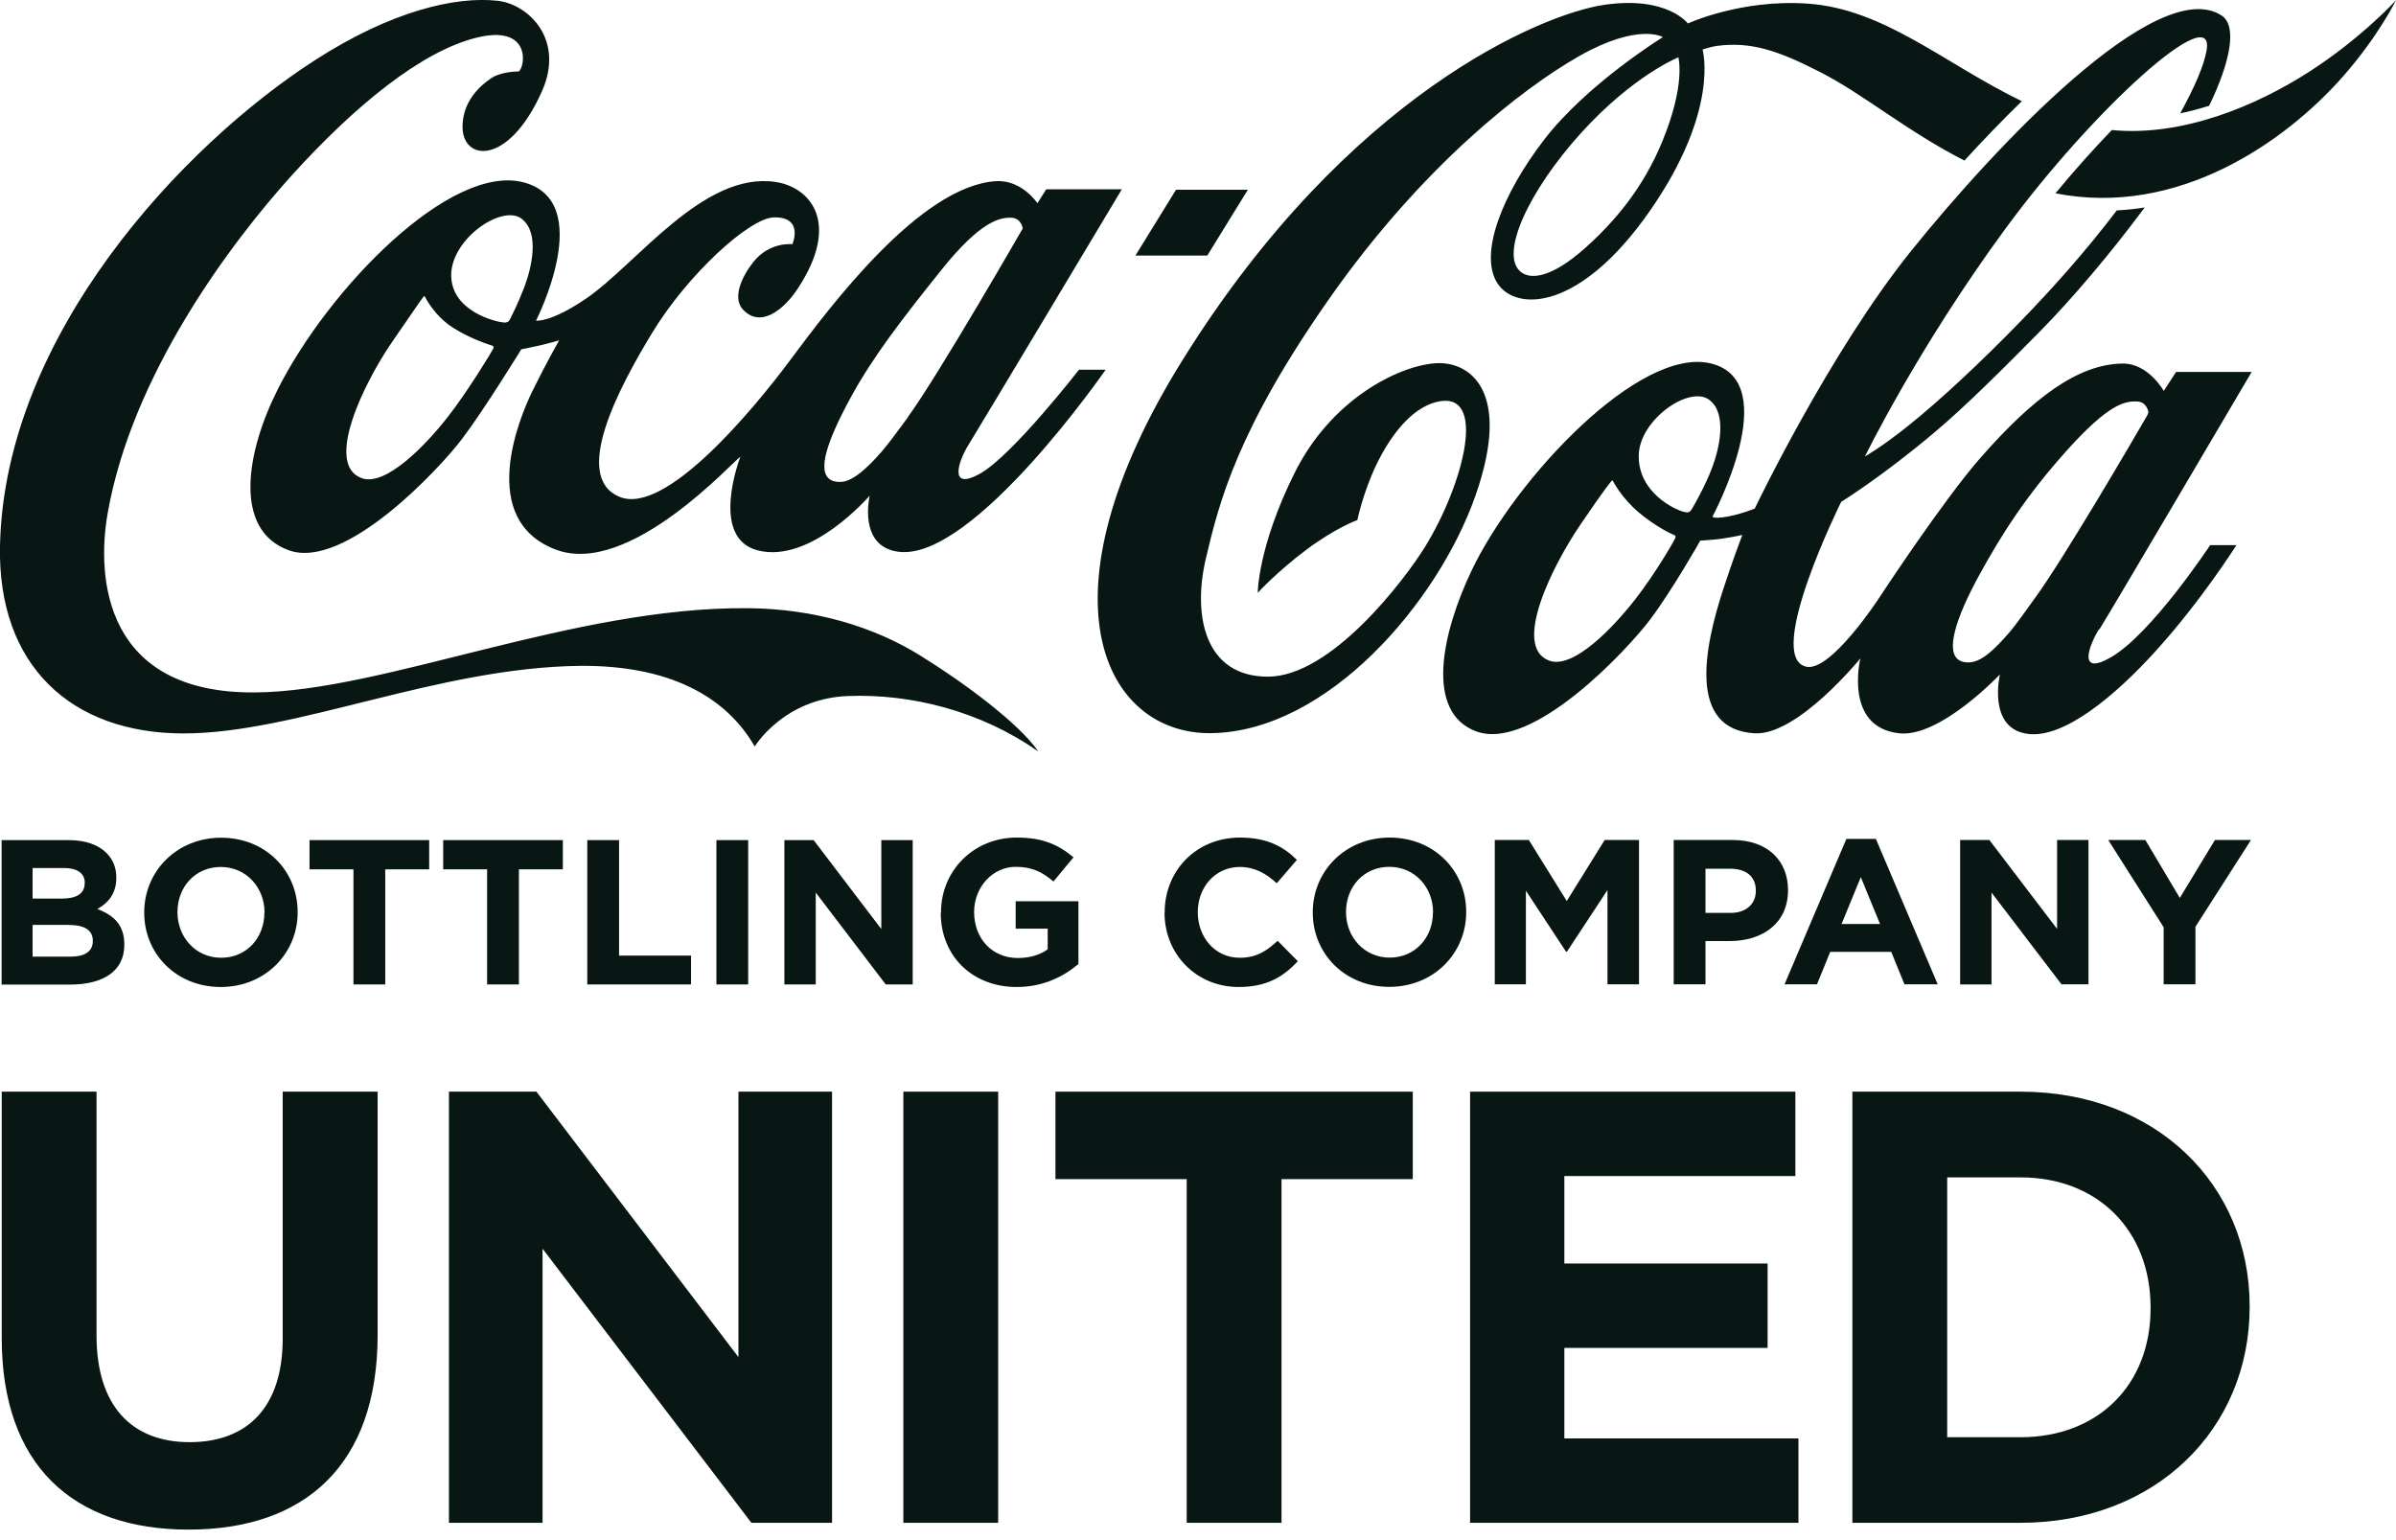
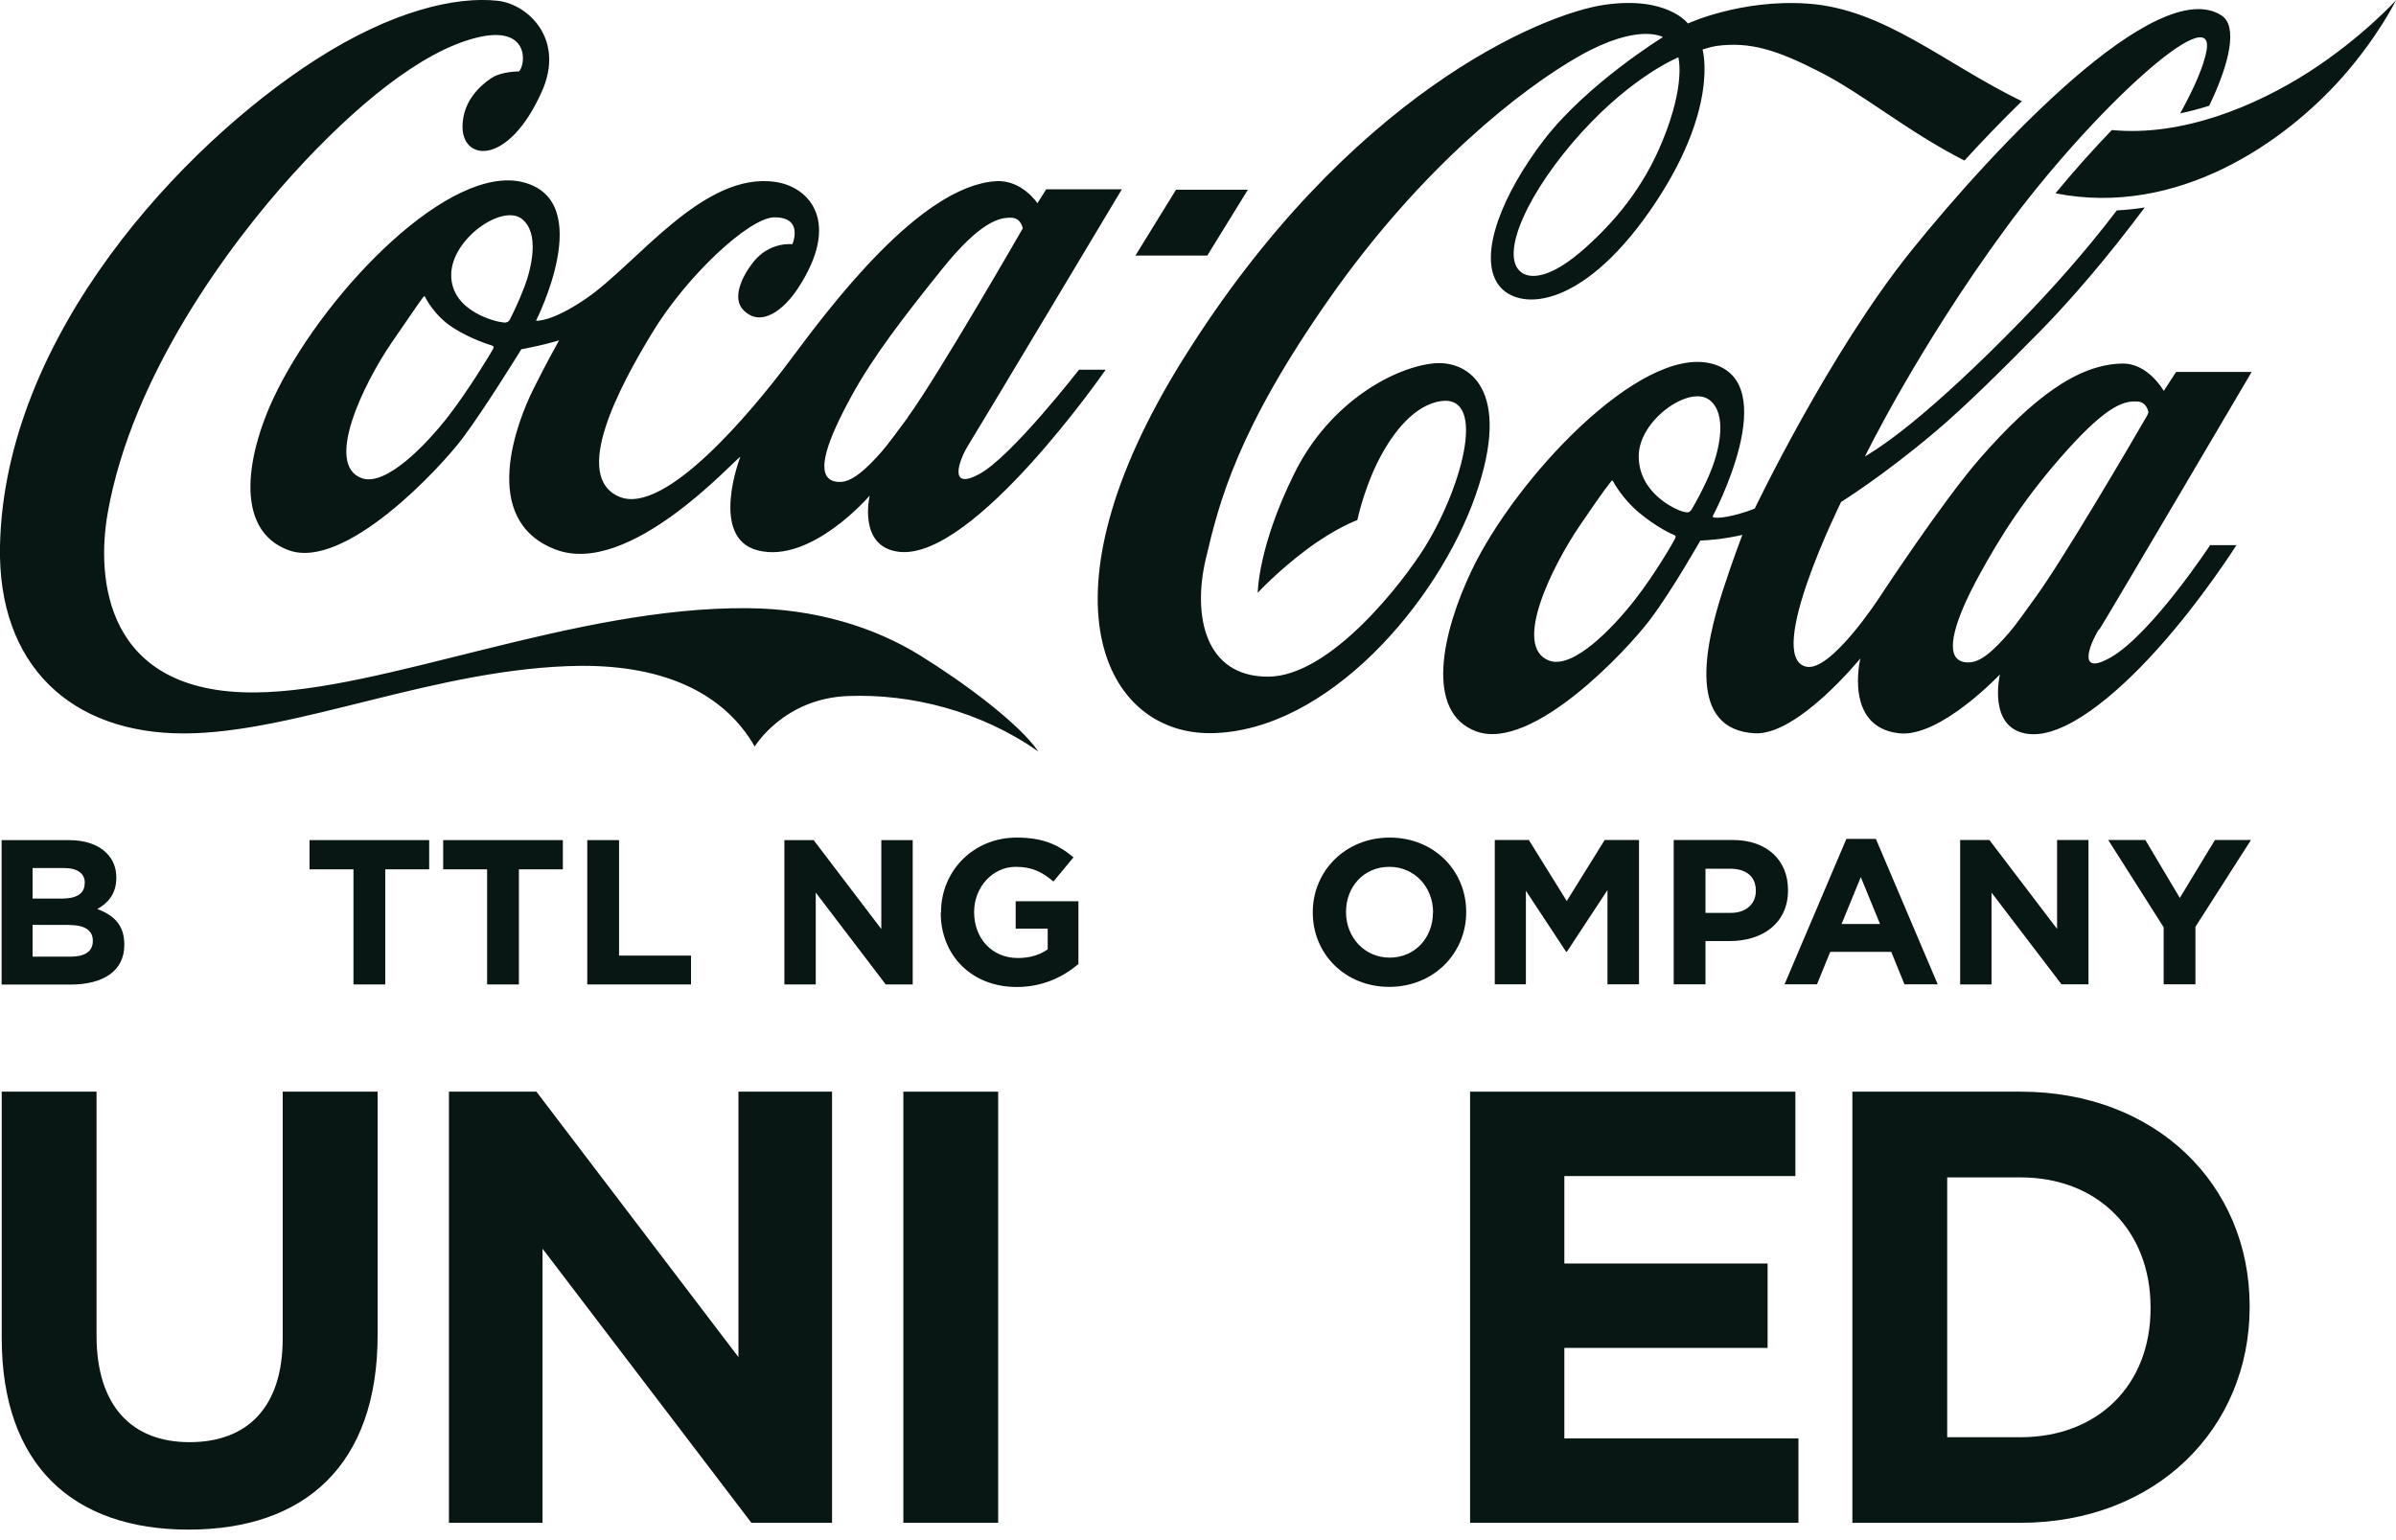
<svg xmlns="http://www.w3.org/2000/svg" width="140" height="90" viewBox="0 0 140 90" fill="none">
  <g clip-path="url(#clip0_1669_530)">
    <path d="M0.101 78.189V63.793H5.641V78.048C5.641 82.152 7.693 84.275 11.079 84.275C14.466 84.275 16.518 82.222 16.518 78.228V63.793H22.065V78.009C22.065 85.64 17.782 89.385 11.017 89.385C4.252 89.385 0.101 85.601 0.101 78.189Z" fill="#081614" />
    <path d="M26.232 63.793H31.343L43.148 79.304V63.793H48.617V88.987H43.905L31.701 72.969V88.987H26.232V63.793Z" fill="#081614" />
    <path d="M52.784 63.793H58.324V88.987H52.784V63.793Z" fill="#081614" />
-     <path d="M69.341 68.904H61.671V63.793H82.55V68.904H74.88V88.987H69.341V68.904Z" fill="#081614" />
    <path d="M85.898 63.793H104.905V68.724H91.406V73.835H103.282V78.766H91.406V84.056H105.084V88.987H85.898V63.793Z" fill="#081614" />
    <path d="M108.236 63.793H118.059C125.979 63.793 131.448 69.231 131.448 76.316V76.386C131.448 83.479 125.979 88.987 118.059 88.987H108.236V63.793ZM113.776 68.794V83.986H118.059C122.593 83.986 125.659 80.927 125.659 76.464V76.394C125.659 71.931 122.6 68.802 118.059 68.802H113.776V68.794Z" fill="#081614" />
    <path d="M60.664 43.912C57.317 41.556 53.236 40.526 49.53 40.674C45.785 40.822 44.099 43.623 44.099 43.623C42.406 40.674 39.067 38.871 33.902 38.91C25.561 39.004 17.282 42.859 10.728 42.859C4.174 42.859 -0.148 38.903 -0 31.888C0.265 19.584 10.666 8.489 18.437 3.495C22.9 0.624 26.645 -0.227 29.087 0.046C30.874 0.249 33.02 2.309 31.662 5.344C29.68 9.792 26.926 9.425 27.028 7.295C27.082 5.914 28.003 5.04 28.697 4.572C29.134 4.267 29.915 4.174 30.32 4.174C30.71 3.838 31.015 1.404 27.816 2.208C24.617 3.011 20.762 6.156 17.087 10.205C13.412 14.262 7.701 21.94 6.289 30C5.633 33.745 6.078 40.549 14.926 40.463C22.432 40.401 33.511 35.454 43.686 35.54C47.634 35.571 51.075 36.64 53.751 38.294C56.388 39.925 59.548 42.289 60.664 43.904V43.912ZM63.067 21.605H64.604C64.604 21.605 56.895 32.754 52.534 32.247C50.1 31.966 50.817 28.962 50.817 28.962C50.817 28.962 47.392 32.965 44.271 32.161C41.423 31.428 43.257 26.7 43.257 26.7C42.937 26.825 36.781 33.776 32.45 32.107C27.925 30.367 30.273 24.546 31.132 22.806C31.857 21.331 32.669 19.888 32.669 19.888C32.669 19.888 31.974 20.091 31.545 20.184C31.116 20.286 30.461 20.411 30.461 20.411C30.461 20.411 28.323 23.891 27.012 25.631C25.701 27.371 20.146 33.347 16.869 32.154C13.592 30.96 14.395 26.38 16.237 22.736C19.225 16.822 26.31 9.565 30.57 10.65C34.885 11.75 31.319 18.741 31.319 18.741C31.319 18.741 32.177 18.858 34.237 17.454C37.202 15.433 41.096 9.994 45.324 10.634C47.306 10.931 49.163 12.975 46.627 16.845C45.816 18.086 44.458 19.194 43.421 18.101C42.773 17.422 43.335 16.174 44.014 15.316C44.973 14.106 46.3 14.27 46.3 14.27C46.3 14.27 46.994 12.671 45.223 12.702C43.779 12.733 40.144 16.08 38.092 19.474C36.203 22.588 33.355 27.886 36.219 29.04C38.848 30.102 43.85 24.156 46.167 21.051C48.484 17.937 53.751 10.876 58.183 10.588C59.704 10.486 60.617 11.875 60.617 11.875L61.132 11.063H65.549C65.549 11.063 57.215 24.991 56.56 26.044C56.045 26.871 55.366 28.728 57.254 27.683C59.143 26.637 63.059 21.589 63.059 21.589L63.067 21.605ZM28.744 20.192C28.666 20.161 27.55 19.841 26.466 19.147C25.381 18.452 24.874 17.422 24.835 17.344C24.796 17.274 24.749 17.329 24.71 17.391C24.663 17.446 24.437 17.75 22.853 20.067C21.277 22.385 18.936 27.129 21.129 27.94C22.533 28.455 24.89 25.997 26.162 24.367C27.348 22.853 28.752 20.52 28.814 20.387C28.877 20.247 28.814 20.216 28.744 20.192ZM30.492 12.788C29.337 11.906 26.38 13.958 26.364 16.057C26.349 18.21 29.033 18.819 29.376 18.835C29.376 18.835 29.68 18.921 29.797 18.663C29.875 18.499 30.234 17.828 30.64 16.767C31.046 15.698 31.561 13.607 30.484 12.788H30.492ZM53.041 24.382C54.828 21.932 59.759 13.35 59.759 13.35C59.759 13.35 59.681 12.749 59.104 12.725C58.425 12.694 57.293 12.92 55.023 15.753C52.752 18.585 51.012 20.84 49.733 23.181C48.336 25.74 47.72 27.542 48.523 28.034C48.75 28.174 49.093 28.19 49.366 28.128C49.897 27.995 50.575 27.472 51.52 26.387C51.956 25.873 52.456 25.194 53.041 24.398V24.382ZM72.922 11.087H68.716L66.344 14.934H70.542L72.914 11.087H72.922ZM134.936 4.189C131.831 6.187 127.524 7.997 123.396 7.599C122.351 8.684 121.227 9.932 120.103 11.297C127.274 12.71 133.547 8.27 136.887 4.486C138.97 2.122 140 0.015 140 0.015C140 0.015 138.01 2.208 134.936 4.189ZM122.647 36.765C122.054 37.724 121.375 39.542 123.342 38.411C125.737 37.022 129.139 31.857 129.139 31.857H130.676C130.676 31.857 128.647 35.072 125.994 38.005C123.568 40.69 120.611 43.132 118.527 42.89C116.093 42.609 116.858 39.41 116.858 39.41C116.858 39.41 113.362 43.116 110.967 42.851C107.713 42.492 108.704 38.474 108.704 38.474C108.704 38.474 105.029 42.999 102.524 42.851C98.6 42.624 99.583 37.834 100.675 34.479C101.26 32.676 101.807 31.256 101.807 31.256C101.807 31.256 101.417 31.358 100.582 31.483C100.145 31.545 99.349 31.592 99.349 31.592C99.349 31.592 97.718 34.479 96.407 36.219C95.097 37.959 89.541 43.935 86.264 42.742C83.245 41.634 84.235 36.999 85.999 33.316C88.566 27.948 95.799 20.231 99.965 21.238C104.288 22.291 100.067 30.18 100.067 30.18C100.067 30.18 100.067 30.203 100.113 30.226C100.199 30.265 100.426 30.281 100.948 30.187C101.783 30.031 102.532 29.719 102.532 29.719C102.532 29.719 106.878 20.614 111.677 14.653C116.475 8.691 126.049 -1.569 129.818 0.912C130.738 1.521 130.317 3.628 129.084 6.179C128.538 6.351 127.968 6.507 127.391 6.624C128.218 5.118 128.772 3.854 128.928 2.964C129.49 -0.11 122.304 6.374 117.178 13.365C112.051 20.348 108.969 26.676 108.969 26.676C108.969 26.676 110.007 26.091 111.614 24.788C113.3 23.43 115.617 21.3 118.137 18.702C119.83 16.954 121.82 14.754 123.685 12.296C124.239 12.265 124.785 12.21 125.316 12.125C123.232 14.926 121.048 17.485 119.198 19.365C117.154 21.433 114.938 23.665 113.011 25.287C109.945 27.87 107.58 29.329 107.58 29.329C107.58 29.329 103.086 38.38 105.528 38.957C106.964 39.301 109.804 34.931 109.804 34.931C109.804 34.931 113.503 29.282 115.726 26.746C118.769 23.282 121.391 21.285 124.005 21.246C125.526 21.215 126.431 22.845 126.431 22.845L127.149 21.737H131.565C131.565 21.737 123.326 35.735 122.67 36.78L122.647 36.765ZM97.804 31.256C97.726 31.233 96.766 30.796 95.775 29.961C94.784 29.134 94.285 28.182 94.246 28.112C94.207 28.042 94.16 28.096 94.121 28.159C94.074 28.221 93.895 28.377 92.319 30.695C90.743 33.012 88.324 37.795 90.524 38.606C91.929 39.121 94.262 36.671 95.533 35.041C96.719 33.527 97.82 31.607 97.882 31.459C97.944 31.326 97.882 31.288 97.812 31.264L97.804 31.256ZM100.035 27.347C100.441 26.278 100.956 24.187 99.879 23.368C98.717 22.486 95.767 24.538 95.752 26.637C95.736 28.783 97.835 29.758 98.342 29.899C98.631 29.977 98.725 29.961 98.865 29.735C98.959 29.579 99.63 28.416 100.035 27.347ZM125.401 24.39C125.495 24.234 125.534 24.094 125.534 24.094C125.534 24.094 125.456 23.485 124.879 23.462C124.192 23.43 123.263 23.555 120.821 26.263C118.387 28.962 116.912 31.295 115.633 33.636C114.236 36.195 113.674 38.099 114.478 38.583C114.704 38.723 115.047 38.739 115.321 38.669C115.867 38.536 116.483 38.029 117.419 36.944C117.856 36.429 118.348 35.712 118.933 34.908C120.54 32.708 124.598 25.779 125.401 24.382V24.39ZM134.936 4.189C131.831 6.187 127.524 7.997 123.396 7.599C122.351 8.684 121.227 9.932 120.103 11.297C127.274 12.71 133.547 8.27 136.887 4.486C138.97 2.122 140 0.015 140 0.015C140 0.015 138.01 2.208 134.936 4.189ZM114.79 9.386C111.396 7.654 108.923 5.524 106.34 4.205C103.874 2.941 102.283 2.418 100.301 2.684C99.973 2.73 99.481 2.894 99.481 2.894C99.481 2.894 100.511 6.39 96.439 12.273C92.311 18.226 88.566 18.203 87.497 16.556C86.381 14.824 87.817 11.297 90.22 8.169C92.74 4.892 97.164 2.169 97.164 2.169C97.164 2.169 95.752 1.31 92.288 3.269C88.917 5.18 83.088 9.737 77.697 17.415C72.313 25.092 71.237 29.321 70.456 32.653C69.676 35.977 70.394 39.542 74.084 39.542C77.775 39.542 82.058 33.909 83.268 31.951C85.515 28.307 86.982 22.72 83.923 23.493C82.41 23.875 81.192 25.553 80.42 27.16C79.632 28.814 79.312 30.39 79.312 30.39C79.312 30.39 78.04 30.843 76.324 32.13C74.607 33.418 73.491 34.642 73.491 34.642C73.491 34.642 73.491 31.982 75.621 27.683C77.736 23.384 81.629 21.41 83.83 21.23C85.811 21.066 88.394 22.752 86.21 28.97C84.025 35.197 77.572 42.742 70.784 42.843C64.519 42.929 60.414 34.939 69.13 20.988C78.758 5.547 90.079 0.811 93.754 0.28C97.429 -0.25 98.623 1.373 98.623 1.373C98.623 1.373 101.705 -0.055 105.606 0.21C110.093 0.514 113.565 3.69 118.137 5.914C116.943 7.076 115.804 8.262 114.782 9.386H114.79ZM98.077 3.347C98.077 3.347 95.448 4.392 92.397 7.755C89.331 11.134 87.567 14.91 88.886 15.909C89.385 16.291 90.555 16.354 92.67 14.45C94.324 12.959 96.002 11.024 97.141 8.239C98.506 4.907 98.069 3.386 98.069 3.347H98.077Z" fill="#081614" />
    <path d="M0.094 49.093H4.011C4.978 49.093 5.735 49.358 6.219 49.842C6.601 50.224 6.796 50.7 6.796 51.278V51.301C6.796 52.253 6.289 52.783 5.688 53.119C6.663 53.493 7.264 54.055 7.264 55.194V55.218C7.264 56.763 6.008 57.535 4.104 57.535H0.094V49.093ZM4.955 51.59C4.955 51.036 4.518 50.724 3.738 50.724H1.904V52.51H3.613C4.432 52.51 4.947 52.245 4.947 51.621V51.597L4.955 51.59ZM4.05 54.047H1.904V55.904H4.112C4.931 55.904 5.423 55.616 5.423 54.992V54.968C5.423 54.398 5.002 54.055 4.05 54.055V54.047Z" fill="#081614" />
-     <path d="M8.427 53.338V53.315C8.427 50.919 10.323 48.953 12.921 48.953C15.527 48.953 17.392 50.896 17.392 53.291V53.315C17.392 55.71 15.496 57.676 12.898 57.676C10.292 57.676 8.427 55.733 8.427 53.338ZM15.457 53.338V53.315C15.457 51.871 14.396 50.662 12.898 50.662C11.399 50.662 10.37 51.84 10.37 53.291V53.315C10.37 54.758 11.431 55.968 12.921 55.968C14.419 55.968 15.449 54.789 15.449 53.338H15.457Z" fill="#081614" />
    <path d="M20.653 50.801H18.086V49.093H25.077V50.801H22.51V57.527H20.653V50.801Z" fill="#081614" />
    <path d="M28.463 50.801H25.896V49.093H32.888V50.801H30.32V57.527H28.463V50.801Z" fill="#081614" />
    <path d="M34.315 49.093H36.172V55.842H40.378V57.527H34.315V49.093Z" fill="#081614" />
-     <path d="M41.86 49.093H43.717V57.527H41.86V49.093Z" fill="#081614" />
    <path d="M45.832 49.093H47.541L51.496 54.289V49.093H53.33V57.527H51.754L47.665 52.159V57.527H45.832V49.093Z" fill="#081614" />
    <path d="M54.984 53.33V53.307C54.984 50.911 56.857 48.945 59.408 48.945C60.93 48.945 61.843 49.359 62.724 50.1L61.554 51.512C60.906 50.966 60.321 50.654 59.346 50.654C57.996 50.654 56.919 51.848 56.919 53.283V53.307C56.919 54.852 57.98 55.983 59.471 55.983C60.149 55.983 60.75 55.812 61.218 55.476V54.267H59.346V52.667H63.013V56.334C62.147 57.068 60.953 57.676 59.408 57.676C56.779 57.676 54.968 55.835 54.968 53.338L54.984 53.33Z" fill="#081614" />
-     <path d="M68.053 53.33V53.307C68.053 50.911 69.863 48.945 72.454 48.945C74.046 48.945 74.997 49.476 75.778 50.248L74.6 51.614C73.952 51.021 73.289 50.662 72.438 50.662C71.018 50.662 69.988 51.84 69.988 53.291V53.315C69.988 54.758 70.987 55.968 72.438 55.968C73.406 55.968 73.991 55.585 74.654 54.977L75.832 56.17C74.966 57.099 73.999 57.676 72.376 57.676C69.895 57.676 68.045 55.757 68.045 53.338L68.053 53.33Z" fill="#081614" />
    <path d="M76.706 53.33V53.307C76.706 50.911 78.602 48.945 81.201 48.945C83.799 48.945 85.671 50.888 85.671 53.283V53.307C85.671 55.702 83.775 57.669 81.177 57.669C78.579 57.669 76.706 55.726 76.706 53.33ZM83.736 53.33V53.307C83.736 51.863 82.675 50.654 81.177 50.654C79.679 50.654 78.649 51.832 78.649 53.283V53.307C78.649 54.75 79.71 55.96 81.201 55.96C82.691 55.96 83.728 54.782 83.728 53.33H83.736Z" fill="#081614" />
    <path d="M87.333 49.086H89.331L91.547 52.652L93.763 49.086H95.768V57.52H93.926V52.012L91.554 55.617H91.508L89.159 52.051V57.52H87.341V49.086H87.333Z" fill="#081614" />
    <path d="M97.796 49.086H101.245C103.258 49.086 104.475 50.28 104.475 52.004V52.028C104.475 53.978 102.954 54.992 101.066 54.992H99.653V57.52H97.796V49.086ZM101.128 53.346C102.057 53.346 102.595 52.792 102.595 52.066V52.043C102.595 51.208 102.018 50.764 101.089 50.764H99.653V53.346H101.12H101.128Z" fill="#081614" />
    <path d="M107.901 49.023H109.609L113.222 57.52H111.279L110.507 55.624H106.941L106.168 57.52H104.272L107.885 49.023H107.901ZM109.851 53.994L108.728 51.255L107.604 53.994H109.843H109.851Z" fill="#081614" />
    <path d="M114.533 49.086H116.241L120.197 54.282V49.086H122.031V57.52H120.455L116.366 52.16V57.528H114.533V49.094V49.086Z" fill="#081614" />
    <path d="M126.431 54.197L123.186 49.086H125.355L127.368 52.472L129.42 49.086H131.526L128.281 54.158V57.52H126.424V54.197H126.431Z" fill="#081614" />
  </g>
  <defs>
    <clipPath id="clip0_1669_530">
      <rect width="140" height="89.385" fill="white" />
    </clipPath>
  </defs>
</svg>